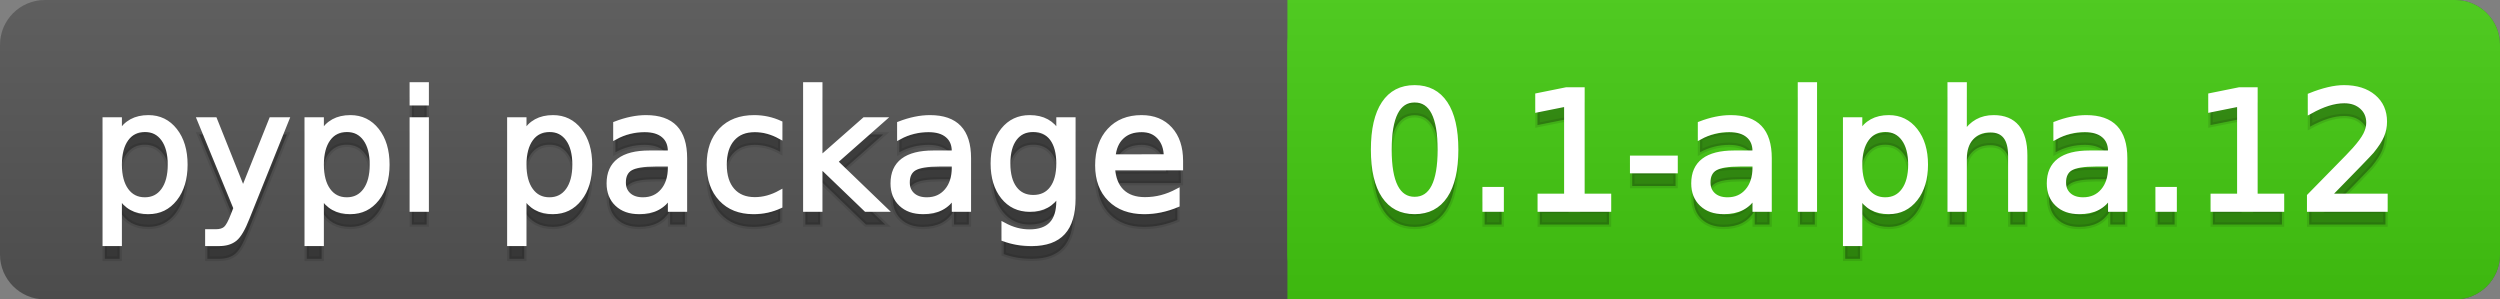
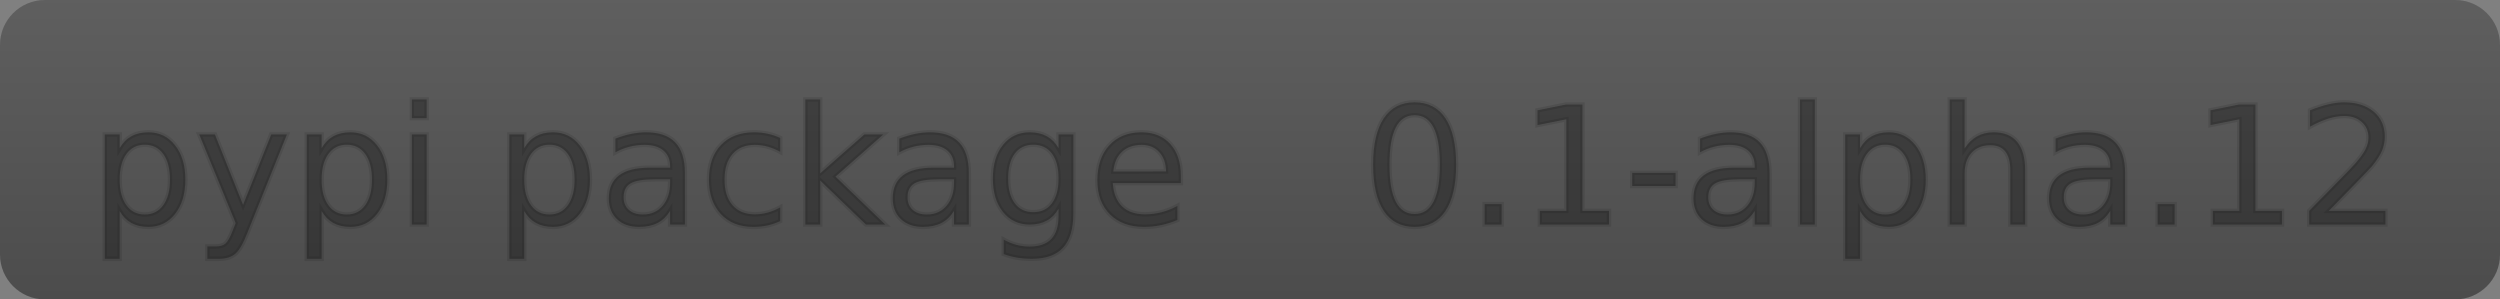
<svg xmlns="http://www.w3.org/2000/svg" width="167" height="20">
  <rect width="100%" height="100%" fill="#808080" stroke="none" />
  <defs>
    <linearGradient id="a" x1="0" y1="0" x2="0" y2="1" gradientUnits="userSpaceOnUse" gradientTransform="matrix(167 0 0 20 -0 0)">
      <stop offset="0" stop-color="#bbbbbb" stop-opacity="0.1" />
      <stop offset="1" stop-color="#000000" stop-opacity="0.1" />
    </linearGradient>
  </defs>
  <path fill="#555555" stroke="none" d="M 3 0 L 164 0 C 165.657 0 167 1.343 167 3 L 167 17 C 167 18.657 165.657 20 164 20 L 3 20 C 1.343 20 0 18.657 0 17 L 0 3 C -0 1.343 1.343 0 3 0 Z" />
-   <path fill="#44cc11" stroke="none" d="M 89 0 L 164 0 C 165.657 0 167 1.343 167 3 L 167 17 C 167 18.657 165.657 20 164 20 L 89 20 C 87.343 20 86 18.657 86 17 L 86 3 C 86 1.343 87.343 0 89 0 Z" />
-   <path fill="#44cc11" stroke="none" d="M 86 0 L 99 0 L 99 20 L 86 20 Z" />
  <path fill="url(#a)" stroke="none" d="M 3 0 L 164 0 C 165.657 0 167 1.343 167 3 L 167 17 C 167 18.657 165.657 20 164 20 L 3 20 C 1.343 20 0 18.657 0 17 L 0 3 C -0 1.343 1.343 0 3 0 Z" />
  <g>
    <g id="tBack">
      <path fill="#010101" fill-opacity="0.3" stroke="#010101" stroke-opacity="0.098" stroke-width="0.3" d="M 7.993 14.098 L 7.993 17.288 L 6.999 17.288 L 6.999 8.984 L 7.993 8.984 L 7.993 9.897 Q 8.304 9.36 8.78 9.1 Q 9.255 8.839 9.916 8.839 Q 11.011 8.839 11.696 9.709 Q 12.381 10.58 12.381 11.998 Q 12.381 13.416 11.696 14.286 Q 11.011 15.156 9.916 15.156 Q 9.255 15.156 8.78 14.895 Q 8.304 14.635 7.993 14.098 Z M 11.355 11.998 Q 11.355 10.907 10.906 10.287 Q 10.458 9.667 9.674 9.667 Q 8.89 9.667 8.441 10.287 Q 7.993 10.907 7.993 11.998 Q 7.993 13.088 8.441 13.708 Q 8.89 14.329 9.674 14.329 Q 10.458 14.329 10.906 13.708 Q 11.355 13.088 11.355 11.998 Z M 16.522 15.559 Q 16.103 16.633 15.706 16.96 Q 15.308 17.288 14.642 17.288 L 13.853 17.288 L 13.853 16.461 L 14.433 16.461 Q 14.841 16.461 15.066 16.268 Q 15.292 16.074 15.566 15.354 L 15.743 14.903 L 13.31 8.984 L 14.357 8.984 L 16.237 13.689 L 18.117 8.984 L 19.165 8.984 L 16.522 15.559 Z M 21.485 14.098 L 21.485 17.288 L 20.491 17.288 L 20.491 8.984 L 21.485 8.984 L 21.485 9.897 Q 21.796 9.36 22.272 9.1 Q 22.747 8.839 23.408 8.839 Q 24.503 8.839 25.188 9.709 Q 25.873 10.58 25.873 11.998 Q 25.873 13.416 25.188 14.286 Q 24.503 15.156 23.408 15.156 Q 22.747 15.156 22.272 14.895 Q 21.796 14.635 21.485 14.098 Z M 24.847 11.998 Q 24.847 10.907 24.399 10.287 Q 23.95 9.667 23.166 9.667 Q 22.382 9.667 21.933 10.287 Q 21.485 10.907 21.485 11.998 Q 21.485 13.088 21.933 13.708 Q 22.382 14.329 23.166 14.329 Q 23.95 14.329 24.399 13.708 Q 24.847 13.088 24.847 11.998 Z M 27.511 8.984 L 28.5 8.984 L 28.5 15 L 27.511 15 L 27.511 8.984 Z M 27.511 6.643 L 28.5 6.643 L 28.5 7.894 L 27.511 7.894 L 27.511 6.643 Z M 35.02 14.098 L 35.02 17.288 L 34.026 17.288 L 34.026 8.984 L 35.02 8.984 L 35.02 9.897 Q 35.332 9.36 35.807 9.1 Q 36.282 8.839 36.943 8.839 Q 38.039 8.839 38.723 9.709 Q 39.408 10.58 39.408 11.998 Q 39.408 13.416 38.723 14.286 Q 38.039 15.156 36.943 15.156 Q 36.282 15.156 35.807 14.895 Q 35.332 14.635 35.02 14.098 Z M 38.382 11.998 Q 38.382 10.907 37.934 10.287 Q 37.485 9.667 36.701 9.667 Q 35.917 9.667 35.469 10.287 Q 35.02 10.907 35.02 11.998 Q 35.02 13.088 35.469 13.708 Q 35.917 14.329 36.701 14.329 Q 37.485 14.329 37.934 13.708 Q 38.382 13.088 38.382 11.998 Z M 43.78 11.976 Q 42.583 11.976 42.121 12.25 Q 41.659 12.524 41.659 13.185 Q 41.659 13.711 42.005 14.02 Q 42.352 14.329 42.948 14.329 Q 43.77 14.329 44.266 13.746 Q 44.763 13.163 44.763 12.196 L 44.763 11.976 L 43.78 11.976 Z M 45.751 11.568 L 45.751 15 L 44.763 15 L 44.763 14.087 Q 44.425 14.635 43.92 14.895 Q 43.415 15.156 42.685 15.156 Q 41.761 15.156 41.216 14.637 Q 40.67 14.119 40.67 13.249 Q 40.67 12.234 41.35 11.718 Q 42.029 11.203 43.377 11.203 L 44.763 11.203 L 44.763 11.106 Q 44.763 10.424 44.315 10.051 Q 43.866 9.677 43.055 9.677 Q 42.54 9.677 42.051 9.801 Q 41.562 9.924 41.111 10.171 L 41.111 9.258 Q 41.653 9.049 42.164 8.944 Q 42.674 8.839 43.157 8.839 Q 44.462 8.839 45.107 9.516 Q 45.751 10.193 45.751 11.568 Z M 52.116 9.215 L 52.116 10.139 Q 51.697 9.908 51.276 9.793 Q 50.854 9.677 50.424 9.677 Q 49.463 9.677 48.931 10.287 Q 48.399 10.896 48.399 11.998 Q 48.399 13.099 48.931 13.708 Q 49.463 14.318 50.424 14.318 Q 50.854 14.318 51.276 14.202 Q 51.697 14.087 52.116 13.856 L 52.116 14.769 Q 51.703 14.962 51.26 15.059 Q 50.816 15.156 50.317 15.156 Q 48.958 15.156 48.158 14.302 Q 47.357 13.448 47.357 11.998 Q 47.357 10.526 48.166 9.683 Q 48.974 8.839 50.381 8.839 Q 50.838 8.839 51.273 8.933 Q 51.708 9.027 52.116 9.215 Z M 53.797 6.643 L 54.791 6.643 L 54.791 11.579 L 57.74 8.984 L 59.002 8.984 L 55.812 11.799 L 59.136 15 L 57.847 15 L 54.791 12.062 L 54.791 15 L 53.797 15 L 53.797 6.643 Z M 62.746 11.976 Q 61.548 11.976 61.086 12.25 Q 60.624 12.524 60.624 13.185 Q 60.624 13.711 60.97 14.02 Q 61.317 14.329 61.913 14.329 Q 62.735 14.329 63.232 13.746 Q 63.729 13.163 63.729 12.196 L 63.729 11.976 L 62.746 11.976 Z M 64.717 11.568 L 64.717 15 L 63.729 15 L 63.729 14.087 Q 63.39 14.635 62.885 14.895 Q 62.38 15.156 61.65 15.156 Q 60.726 15.156 60.181 14.637 Q 59.636 14.119 59.636 13.249 Q 59.636 12.234 60.315 11.718 Q 60.995 11.203 62.343 11.203 L 63.729 11.203 L 63.729 11.106 Q 63.729 10.424 63.28 10.051 Q 62.832 9.677 62.021 9.677 Q 61.505 9.677 61.016 9.801 Q 60.527 9.924 60.076 10.171 L 60.076 9.258 Q 60.619 9.049 61.129 8.944 Q 61.639 8.839 62.123 8.839 Q 63.428 8.839 64.072 9.516 Q 64.717 10.193 64.717 11.568 Z M 70.711 11.922 Q 70.711 10.848 70.268 10.257 Q 69.825 9.667 69.024 9.667 Q 68.229 9.667 67.786 10.257 Q 67.343 10.848 67.343 11.922 Q 67.343 12.991 67.786 13.582 Q 68.229 14.173 69.024 14.173 Q 69.825 14.173 70.268 13.582 Q 70.711 12.991 70.711 11.922 Z M 71.699 14.253 Q 71.699 15.79 71.017 16.539 Q 70.335 17.288 68.928 17.288 Q 68.407 17.288 67.945 17.21 Q 67.483 17.132 67.048 16.971 L 67.048 16.01 Q 67.483 16.246 67.907 16.359 Q 68.332 16.472 68.772 16.472 Q 69.744 16.472 70.228 15.964 Q 70.711 15.457 70.711 14.431 L 70.711 13.942 Q 70.405 14.474 69.927 14.737 Q 69.449 15 68.783 15 Q 67.676 15 67 14.157 Q 66.323 13.313 66.323 11.922 Q 66.323 10.526 67 9.683 Q 67.676 8.839 68.783 8.839 Q 69.449 8.839 69.927 9.103 Q 70.405 9.366 70.711 9.897 L 70.711 8.984 L 71.699 8.984 L 71.699 14.253 Z M 78.88 11.745 L 78.88 12.229 L 74.336 12.229 Q 74.401 13.249 74.951 13.783 Q 75.502 14.318 76.485 14.318 Q 77.054 14.318 77.589 14.178 Q 78.123 14.039 78.649 13.759 L 78.649 14.694 Q 78.118 14.919 77.559 15.038 Q 77 15.156 76.426 15.156 Q 74.986 15.156 74.146 14.318 Q 73.305 13.48 73.305 12.051 Q 73.305 10.574 74.103 9.707 Q 74.9 8.839 76.254 8.839 Q 77.468 8.839 78.174 9.621 Q 78.88 10.402 78.88 11.745 Z M 77.892 11.455 Q 77.881 10.644 77.438 10.161 Q 76.995 9.677 76.265 9.677 Q 75.438 9.677 74.941 10.145 Q 74.444 10.612 74.369 11.46 L 77.892 11.455 Z" />
    </g>
    <g id="tText">
-       <path fill="#ffffff" stroke="#ffffff" stroke-width="0.3" d="M 7.993 13.098 L 7.993 16.288 L 6.999 16.288 L 6.999 7.984 L 7.993 7.984 L 7.993 8.897 Q 8.304 8.36 8.78 8.1 Q 9.255 7.839 9.916 7.839 Q 11.011 7.839 11.696 8.709 Q 12.381 9.58 12.381 10.998 Q 12.381 12.416 11.696 13.286 Q 11.011 14.156 9.916 14.156 Q 9.255 14.156 8.78 13.895 Q 8.304 13.635 7.993 13.098 Z M 11.355 10.998 Q 11.355 9.907 10.906 9.287 Q 10.458 8.667 9.674 8.667 Q 8.89 8.667 8.441 9.287 Q 7.993 9.907 7.993 10.998 Q 7.993 12.088 8.441 12.708 Q 8.89 13.329 9.674 13.329 Q 10.458 13.329 10.906 12.708 Q 11.355 12.088 11.355 10.998 Z M 16.522 14.559 Q 16.103 15.633 15.706 15.96 Q 15.308 16.288 14.642 16.288 L 13.853 16.288 L 13.853 15.461 L 14.433 15.461 Q 14.841 15.461 15.066 15.268 Q 15.292 15.074 15.566 14.354 L 15.743 13.903 L 13.31 7.984 L 14.357 7.984 L 16.237 12.689 L 18.117 7.984 L 19.165 7.984 L 16.522 14.559 Z M 21.485 13.098 L 21.485 16.288 L 20.491 16.288 L 20.491 7.984 L 21.485 7.984 L 21.485 8.897 Q 21.796 8.36 22.272 8.1 Q 22.747 7.839 23.408 7.839 Q 24.503 7.839 25.188 8.709 Q 25.873 9.58 25.873 10.998 Q 25.873 12.416 25.188 13.286 Q 24.503 14.156 23.408 14.156 Q 22.747 14.156 22.272 13.895 Q 21.796 13.635 21.485 13.098 Z M 24.847 10.998 Q 24.847 9.907 24.399 9.287 Q 23.95 8.667 23.166 8.667 Q 22.382 8.667 21.933 9.287 Q 21.485 9.907 21.485 10.998 Q 21.485 12.088 21.933 12.708 Q 22.382 13.329 23.166 13.329 Q 23.95 13.329 24.399 12.708 Q 24.847 12.088 24.847 10.998 Z M 27.511 7.984 L 28.5 7.984 L 28.5 14 L 27.511 14 L 27.511 7.984 Z M 27.511 5.643 L 28.5 5.643 L 28.5 6.894 L 27.511 6.894 L 27.511 5.643 Z M 35.02 13.098 L 35.02 16.288 L 34.026 16.288 L 34.026 7.984 L 35.02 7.984 L 35.02 8.897 Q 35.332 8.36 35.807 8.1 Q 36.282 7.839 36.943 7.839 Q 38.039 7.839 38.723 8.709 Q 39.408 9.58 39.408 10.998 Q 39.408 12.416 38.723 13.286 Q 38.039 14.156 36.943 14.156 Q 36.282 14.156 35.807 13.895 Q 35.332 13.635 35.02 13.098 Z M 38.382 10.998 Q 38.382 9.907 37.934 9.287 Q 37.485 8.667 36.701 8.667 Q 35.917 8.667 35.469 9.287 Q 35.02 9.907 35.02 10.998 Q 35.02 12.088 35.469 12.708 Q 35.917 13.329 36.701 13.329 Q 37.485 13.329 37.934 12.708 Q 38.382 12.088 38.382 10.998 Z M 43.78 10.976 Q 42.583 10.976 42.121 11.25 Q 41.659 11.524 41.659 12.185 Q 41.659 12.711 42.005 13.02 Q 42.352 13.329 42.948 13.329 Q 43.77 13.329 44.266 12.746 Q 44.763 12.163 44.763 11.196 L 44.763 10.976 L 43.78 10.976 Z M 45.751 10.568 L 45.751 14 L 44.763 14 L 44.763 13.087 Q 44.425 13.635 43.92 13.895 Q 43.415 14.156 42.685 14.156 Q 41.761 14.156 41.216 13.637 Q 40.67 13.119 40.67 12.249 Q 40.67 11.234 41.35 10.718 Q 42.029 10.203 43.377 10.203 L 44.763 10.203 L 44.763 10.106 Q 44.763 9.424 44.315 9.051 Q 43.866 8.677 43.055 8.677 Q 42.54 8.677 42.051 8.801 Q 41.562 8.924 41.111 9.171 L 41.111 8.258 Q 41.653 8.049 42.164 7.944 Q 42.674 7.839 43.157 7.839 Q 44.462 7.839 45.107 8.516 Q 45.751 9.193 45.751 10.568 Z M 52.116 8.215 L 52.116 9.139 Q 51.697 8.908 51.276 8.793 Q 50.854 8.677 50.424 8.677 Q 49.463 8.677 48.931 9.287 Q 48.399 9.896 48.399 10.998 Q 48.399 12.099 48.931 12.708 Q 49.463 13.318 50.424 13.318 Q 50.854 13.318 51.276 13.202 Q 51.697 13.087 52.116 12.856 L 52.116 13.769 Q 51.703 13.962 51.26 14.059 Q 50.816 14.156 50.317 14.156 Q 48.958 14.156 48.158 13.302 Q 47.357 12.448 47.357 10.998 Q 47.357 9.526 48.166 8.683 Q 48.974 7.839 50.381 7.839 Q 50.838 7.839 51.273 7.933 Q 51.708 8.027 52.116 8.215 Z M 53.797 5.643 L 54.791 5.643 L 54.791 10.579 L 57.74 7.984 L 59.002 7.984 L 55.812 10.799 L 59.136 14 L 57.847 14 L 54.791 11.062 L 54.791 14 L 53.797 14 L 53.797 5.643 Z M 62.746 10.976 Q 61.548 10.976 61.086 11.25 Q 60.624 11.524 60.624 12.185 Q 60.624 12.711 60.97 13.02 Q 61.317 13.329 61.913 13.329 Q 62.735 13.329 63.232 12.746 Q 63.729 12.163 63.729 11.196 L 63.729 10.976 L 62.746 10.976 Z M 64.717 10.568 L 64.717 14 L 63.729 14 L 63.729 13.087 Q 63.39 13.635 62.885 13.895 Q 62.38 14.156 61.65 14.156 Q 60.726 14.156 60.181 13.637 Q 59.636 13.119 59.636 12.249 Q 59.636 11.234 60.315 10.718 Q 60.995 10.203 62.343 10.203 L 63.729 10.203 L 63.729 10.106 Q 63.729 9.424 63.28 9.051 Q 62.832 8.677 62.021 8.677 Q 61.505 8.677 61.016 8.801 Q 60.527 8.924 60.076 9.171 L 60.076 8.258 Q 60.619 8.049 61.129 7.944 Q 61.639 7.839 62.123 7.839 Q 63.428 7.839 64.072 8.516 Q 64.717 9.193 64.717 10.568 Z M 70.711 10.922 Q 70.711 9.848 70.268 9.257 Q 69.825 8.667 69.024 8.667 Q 68.229 8.667 67.786 9.257 Q 67.343 9.848 67.343 10.922 Q 67.343 11.991 67.786 12.582 Q 68.229 13.173 69.024 13.173 Q 69.825 13.173 70.268 12.582 Q 70.711 11.991 70.711 10.922 Z M 71.699 13.253 Q 71.699 14.79 71.017 15.539 Q 70.335 16.288 68.928 16.288 Q 68.407 16.288 67.945 16.21 Q 67.483 16.132 67.048 15.971 L 67.048 15.01 Q 67.483 15.246 67.907 15.359 Q 68.332 15.472 68.772 15.472 Q 69.744 15.472 70.228 14.964 Q 70.711 14.457 70.711 13.431 L 70.711 12.942 Q 70.405 13.474 69.927 13.737 Q 69.449 14 68.783 14 Q 67.676 14 67 13.157 Q 66.323 12.313 66.323 10.922 Q 66.323 9.526 67 8.683 Q 67.676 7.839 68.783 7.839 Q 69.449 7.839 69.927 8.103 Q 70.405 8.366 70.711 8.897 L 70.711 7.984 L 71.699 7.984 L 71.699 13.253 Z M 78.88 10.745 L 78.88 11.229 L 74.336 11.229 Q 74.401 12.249 74.951 12.783 Q 75.502 13.318 76.485 13.318 Q 77.054 13.318 77.589 13.178 Q 78.123 13.039 78.649 12.759 L 78.649 13.694 Q 78.118 13.919 77.559 14.038 Q 77 14.156 76.426 14.156 Q 74.986 14.156 74.146 13.318 Q 73.305 12.48 73.305 11.051 Q 73.305 9.574 74.103 8.707 Q 74.9 7.839 76.254 7.839 Q 77.468 7.839 78.174 8.621 Q 78.88 9.402 78.88 10.745 Z M 77.892 10.455 Q 77.881 9.644 77.438 9.161 Q 76.995 8.677 76.265 8.677 Q 75.438 8.677 74.941 9.145 Q 74.444 9.612 74.369 10.46 L 77.892 10.455 Z" />
-     </g>
+       </g>
  </g>
  <g>
    <g id="vBack">
      <path fill="#010101" fill-opacity="0.3" stroke="#010101" stroke-opacity="0.098" stroke-width="0.3" d="M 94.497 7.695 Q 93.659 7.695 93.237 8.52 Q 92.815 9.344 92.815 10.999 Q 92.815 12.647 93.237 13.472 Q 93.659 14.296 94.497 14.296 Q 95.34 14.296 95.761 13.472 Q 96.183 12.647 96.183 10.999 Q 96.183 9.344 95.761 8.52 Q 95.34 7.695 94.497 7.695 Z M 94.497 6.836 Q 95.845 6.836 96.556 7.902 Q 97.268 8.968 97.268 10.999 Q 97.268 13.023 96.556 14.09 Q 95.845 15.156 94.497 15.156 Q 93.148 15.156 92.437 14.09 Q 91.725 13.023 91.725 10.999 Q 91.725 8.968 92.437 7.902 Q 93.148 6.836 94.497 6.836 Z M 99.175 13.636 L 100.308 13.636 L 100.308 15 L 99.175 15 L 99.175 13.636 Z M 102.859 14.087 L 104.632 14.087 L 104.632 7.969 L 102.704 8.356 L 102.704 7.368 L 104.621 6.981 L 105.706 6.981 L 105.706 14.087 L 107.479 14.087 L 107.479 15 L 102.859 15 L 102.859 14.087 Z M 109.031 11.546 L 111.926 11.546 L 111.926 12.427 L 109.031 12.427 L 109.031 11.546 Z M 116.233 11.976 Q 115.036 11.976 114.574 12.25 Q 114.112 12.524 114.112 13.185 Q 114.112 13.711 114.458 14.02 Q 114.805 14.329 115.401 14.329 Q 116.223 14.329 116.719 13.746 Q 117.216 13.163 117.216 12.196 L 117.216 11.976 L 116.233 11.976 Z M 118.205 11.568 L 118.205 15 L 117.216 15 L 117.216 14.087 Q 116.878 14.635 116.373 14.895 Q 115.868 15.156 115.138 15.156 Q 114.214 15.156 113.669 14.637 Q 113.124 14.119 113.124 13.249 Q 113.124 12.234 113.803 11.718 Q 114.482 11.203 115.831 11.203 L 117.216 11.203 L 117.216 11.106 Q 117.216 10.424 116.768 10.051 Q 116.319 9.677 115.508 9.677 Q 114.993 9.677 114.504 9.801 Q 114.015 9.924 113.564 10.171 L 113.564 9.258 Q 114.106 9.049 114.617 8.944 Q 115.127 8.839 115.61 8.839 Q 116.916 8.839 117.56 9.516 Q 118.205 10.193 118.205 11.568 Z M 120.24 6.643 L 121.229 6.643 L 121.229 15 L 120.24 15 L 120.24 6.643 Z M 124.252 14.098 L 124.252 17.288 L 123.259 17.288 L 123.259 8.984 L 124.252 8.984 L 124.252 9.897 Q 124.564 9.36 125.039 9.1 Q 125.515 8.839 126.175 8.839 Q 127.271 8.839 127.956 9.709 Q 128.641 10.58 128.641 11.998 Q 128.641 13.416 127.956 14.286 Q 127.271 15.156 126.175 15.156 Q 125.515 15.156 125.039 14.895 Q 124.564 14.635 124.252 14.098 Z M 127.615 11.998 Q 127.615 10.907 127.166 10.287 Q 126.718 9.667 125.934 9.667 Q 125.149 9.667 124.701 10.287 Q 124.252 10.907 124.252 11.998 Q 124.252 13.088 124.701 13.708 Q 125.149 14.329 125.934 14.329 Q 126.718 14.329 127.166 13.708 Q 127.615 13.088 127.615 11.998 Z M 135.279 11.369 L 135.279 15 L 134.291 15 L 134.291 11.401 Q 134.291 10.547 133.958 10.123 Q 133.625 9.699 132.959 9.699 Q 132.159 9.699 131.697 10.209 Q 131.235 10.719 131.235 11.6 L 131.235 15 L 130.241 15 L 130.241 6.643 L 131.235 6.643 L 131.235 9.919 Q 131.589 9.376 132.07 9.108 Q 132.551 8.839 133.179 8.839 Q 134.216 8.839 134.748 9.481 Q 135.279 10.123 135.279 11.369 Z M 139.984 11.976 Q 138.787 11.976 138.325 12.25 Q 137.863 12.524 137.863 13.185 Q 137.863 13.711 138.209 14.02 Q 138.556 14.329 139.152 14.329 Q 139.974 14.329 140.47 13.746 Q 140.967 13.163 140.967 12.196 L 140.967 11.976 L 139.984 11.976 Z M 141.956 11.568 L 141.956 15 L 140.967 15 L 140.967 14.087 Q 140.629 14.635 140.124 14.895 Q 139.619 15.156 138.889 15.156 Q 137.965 15.156 137.42 14.637 Q 136.875 14.119 136.875 13.249 Q 136.875 12.234 137.554 11.718 Q 138.233 11.203 139.582 11.203 L 140.967 11.203 L 140.967 11.106 Q 140.967 10.424 140.519 10.051 Q 140.07 9.677 139.259 9.677 Q 138.744 9.677 138.255 9.801 Q 137.766 9.924 137.315 10.171 L 137.315 9.258 Q 137.857 9.049 138.368 8.944 Q 138.878 8.839 139.361 8.839 Q 140.667 8.839 141.311 9.516 Q 141.956 10.193 141.956 11.568 Z M 144.131 13.636 L 145.264 13.636 L 145.264 15 L 144.131 15 L 144.131 13.636 Z M 147.815 14.087 L 149.588 14.087 L 149.588 7.969 L 147.66 8.356 L 147.66 7.368 L 149.577 6.981 L 150.662 6.981 L 150.662 14.087 L 152.435 14.087 L 152.435 15 L 147.815 15 L 147.815 14.087 Z M 155.561 14.087 L 159.347 14.087 L 159.347 15 L 154.255 15 L 154.255 14.087 Q 154.873 13.448 155.939 12.371 Q 157.005 11.294 157.279 10.982 Q 157.8 10.397 158.007 9.991 Q 158.214 9.586 158.214 9.194 Q 158.214 8.555 157.765 8.152 Q 157.317 7.749 156.597 7.749 Q 156.087 7.749 155.52 7.926 Q 154.954 8.104 154.309 8.463 L 154.309 7.368 Q 154.964 7.104 155.534 6.97 Q 156.103 6.836 156.576 6.836 Q 157.822 6.836 158.563 7.459 Q 159.304 8.082 159.304 9.124 Q 159.304 9.618 159.119 10.061 Q 158.934 10.504 158.445 11.106 Q 158.311 11.262 157.591 12.006 Q 156.871 12.75 155.561 14.087 Z" />
    </g>
    <g id="vText">
-       <path fill="#ffffff" stroke="#ffffff" stroke-width="0.3" d="M 94.497 6.695 Q 93.659 6.695 93.237 7.52 Q 92.815 8.344 92.815 9.999 Q 92.815 11.647 93.237 12.472 Q 93.659 13.296 94.497 13.296 Q 95.34 13.296 95.761 12.472 Q 96.183 11.647 96.183 9.999 Q 96.183 8.344 95.761 7.52 Q 95.34 6.695 94.497 6.695 Z M 94.497 5.836 Q 95.845 5.836 96.556 6.902 Q 97.268 7.968 97.268 9.999 Q 97.268 12.023 96.556 13.09 Q 95.845 14.156 94.497 14.156 Q 93.148 14.156 92.437 13.09 Q 91.725 12.023 91.725 9.999 Q 91.725 7.968 92.437 6.902 Q 93.148 5.836 94.497 5.836 Z M 99.175 12.636 L 100.308 12.636 L 100.308 14 L 99.175 14 L 99.175 12.636 Z M 102.859 13.087 L 104.632 13.087 L 104.632 6.969 L 102.704 7.356 L 102.704 6.368 L 104.621 5.981 L 105.706 5.981 L 105.706 13.087 L 107.479 13.087 L 107.479 14 L 102.859 14 L 102.859 13.087 Z M 109.031 10.546 L 111.926 10.546 L 111.926 11.427 L 109.031 11.427 L 109.031 10.546 Z M 116.233 10.976 Q 115.036 10.976 114.574 11.25 Q 114.112 11.524 114.112 12.185 Q 114.112 12.711 114.458 13.02 Q 114.805 13.329 115.401 13.329 Q 116.223 13.329 116.719 12.746 Q 117.216 12.163 117.216 11.196 L 117.216 10.976 L 116.233 10.976 Z M 118.205 10.568 L 118.205 14 L 117.216 14 L 117.216 13.087 Q 116.878 13.635 116.373 13.895 Q 115.868 14.156 115.138 14.156 Q 114.214 14.156 113.669 13.637 Q 113.124 13.119 113.124 12.249 Q 113.124 11.234 113.803 10.718 Q 114.482 10.203 115.831 10.203 L 117.216 10.203 L 117.216 10.106 Q 117.216 9.424 116.768 9.051 Q 116.319 8.677 115.508 8.677 Q 114.993 8.677 114.504 8.801 Q 114.015 8.924 113.564 9.171 L 113.564 8.258 Q 114.106 8.049 114.617 7.944 Q 115.127 7.839 115.61 7.839 Q 116.916 7.839 117.56 8.516 Q 118.205 9.193 118.205 10.568 Z M 120.24 5.643 L 121.229 5.643 L 121.229 14 L 120.24 14 L 120.24 5.643 Z M 124.252 13.098 L 124.252 16.288 L 123.259 16.288 L 123.259 7.984 L 124.252 7.984 L 124.252 8.897 Q 124.564 8.36 125.039 8.1 Q 125.515 7.839 126.175 7.839 Q 127.271 7.839 127.956 8.709 Q 128.641 9.58 128.641 10.998 Q 128.641 12.416 127.956 13.286 Q 127.271 14.156 126.175 14.156 Q 125.515 14.156 125.039 13.895 Q 124.564 13.635 124.252 13.098 Z M 127.615 10.998 Q 127.615 9.907 127.166 9.287 Q 126.718 8.667 125.934 8.667 Q 125.149 8.667 124.701 9.287 Q 124.252 9.907 124.252 10.998 Q 124.252 12.088 124.701 12.708 Q 125.149 13.329 125.934 13.329 Q 126.718 13.329 127.166 12.708 Q 127.615 12.088 127.615 10.998 Z M 135.279 10.369 L 135.279 14 L 134.291 14 L 134.291 10.401 Q 134.291 9.547 133.958 9.123 Q 133.625 8.699 132.959 8.699 Q 132.159 8.699 131.697 9.209 Q 131.235 9.719 131.235 10.6 L 131.235 14 L 130.241 14 L 130.241 5.643 L 131.235 5.643 L 131.235 8.919 Q 131.589 8.376 132.07 8.108 Q 132.551 7.839 133.179 7.839 Q 134.216 7.839 134.748 8.481 Q 135.279 9.123 135.279 10.369 Z M 139.984 10.976 Q 138.787 10.976 138.325 11.25 Q 137.863 11.524 137.863 12.185 Q 137.863 12.711 138.209 13.02 Q 138.556 13.329 139.152 13.329 Q 139.974 13.329 140.47 12.746 Q 140.967 12.163 140.967 11.196 L 140.967 10.976 L 139.984 10.976 Z M 141.956 10.568 L 141.956 14 L 140.967 14 L 140.967 13.087 Q 140.629 13.635 140.124 13.895 Q 139.619 14.156 138.889 14.156 Q 137.965 14.156 137.42 13.637 Q 136.875 13.119 136.875 12.249 Q 136.875 11.234 137.554 10.718 Q 138.233 10.203 139.582 10.203 L 140.967 10.203 L 140.967 10.106 Q 140.967 9.424 140.519 9.051 Q 140.07 8.677 139.259 8.677 Q 138.744 8.677 138.255 8.801 Q 137.766 8.924 137.315 9.171 L 137.315 8.258 Q 137.857 8.049 138.368 7.944 Q 138.878 7.839 139.361 7.839 Q 140.667 7.839 141.311 8.516 Q 141.956 9.193 141.956 10.568 Z M 144.131 12.636 L 145.264 12.636 L 145.264 14 L 144.131 14 L 144.131 12.636 Z M 147.815 13.087 L 149.588 13.087 L 149.588 6.969 L 147.66 7.356 L 147.66 6.368 L 149.577 5.981 L 150.662 5.981 L 150.662 13.087 L 152.435 13.087 L 152.435 14 L 147.815 14 L 147.815 13.087 Z M 155.561 13.087 L 159.347 13.087 L 159.347 14 L 154.255 14 L 154.255 13.087 Q 154.873 12.448 155.939 11.371 Q 157.005 10.294 157.279 9.982 Q 157.8 9.397 158.007 8.991 Q 158.214 8.586 158.214 8.194 Q 158.214 7.555 157.765 7.152 Q 157.317 6.749 156.597 6.749 Q 156.087 6.749 155.52 6.926 Q 154.954 7.104 154.309 7.463 L 154.309 6.368 Q 154.964 6.104 155.534 5.97 Q 156.103 5.836 156.576 5.836 Q 157.822 5.836 158.563 6.459 Q 159.304 7.082 159.304 8.124 Q 159.304 8.618 159.119 9.061 Q 158.934 9.504 158.445 10.106 Q 158.311 10.262 157.591 11.006 Q 156.871 11.75 155.561 13.087 Z" />
-     </g>
+       </g>
  </g>
</svg>